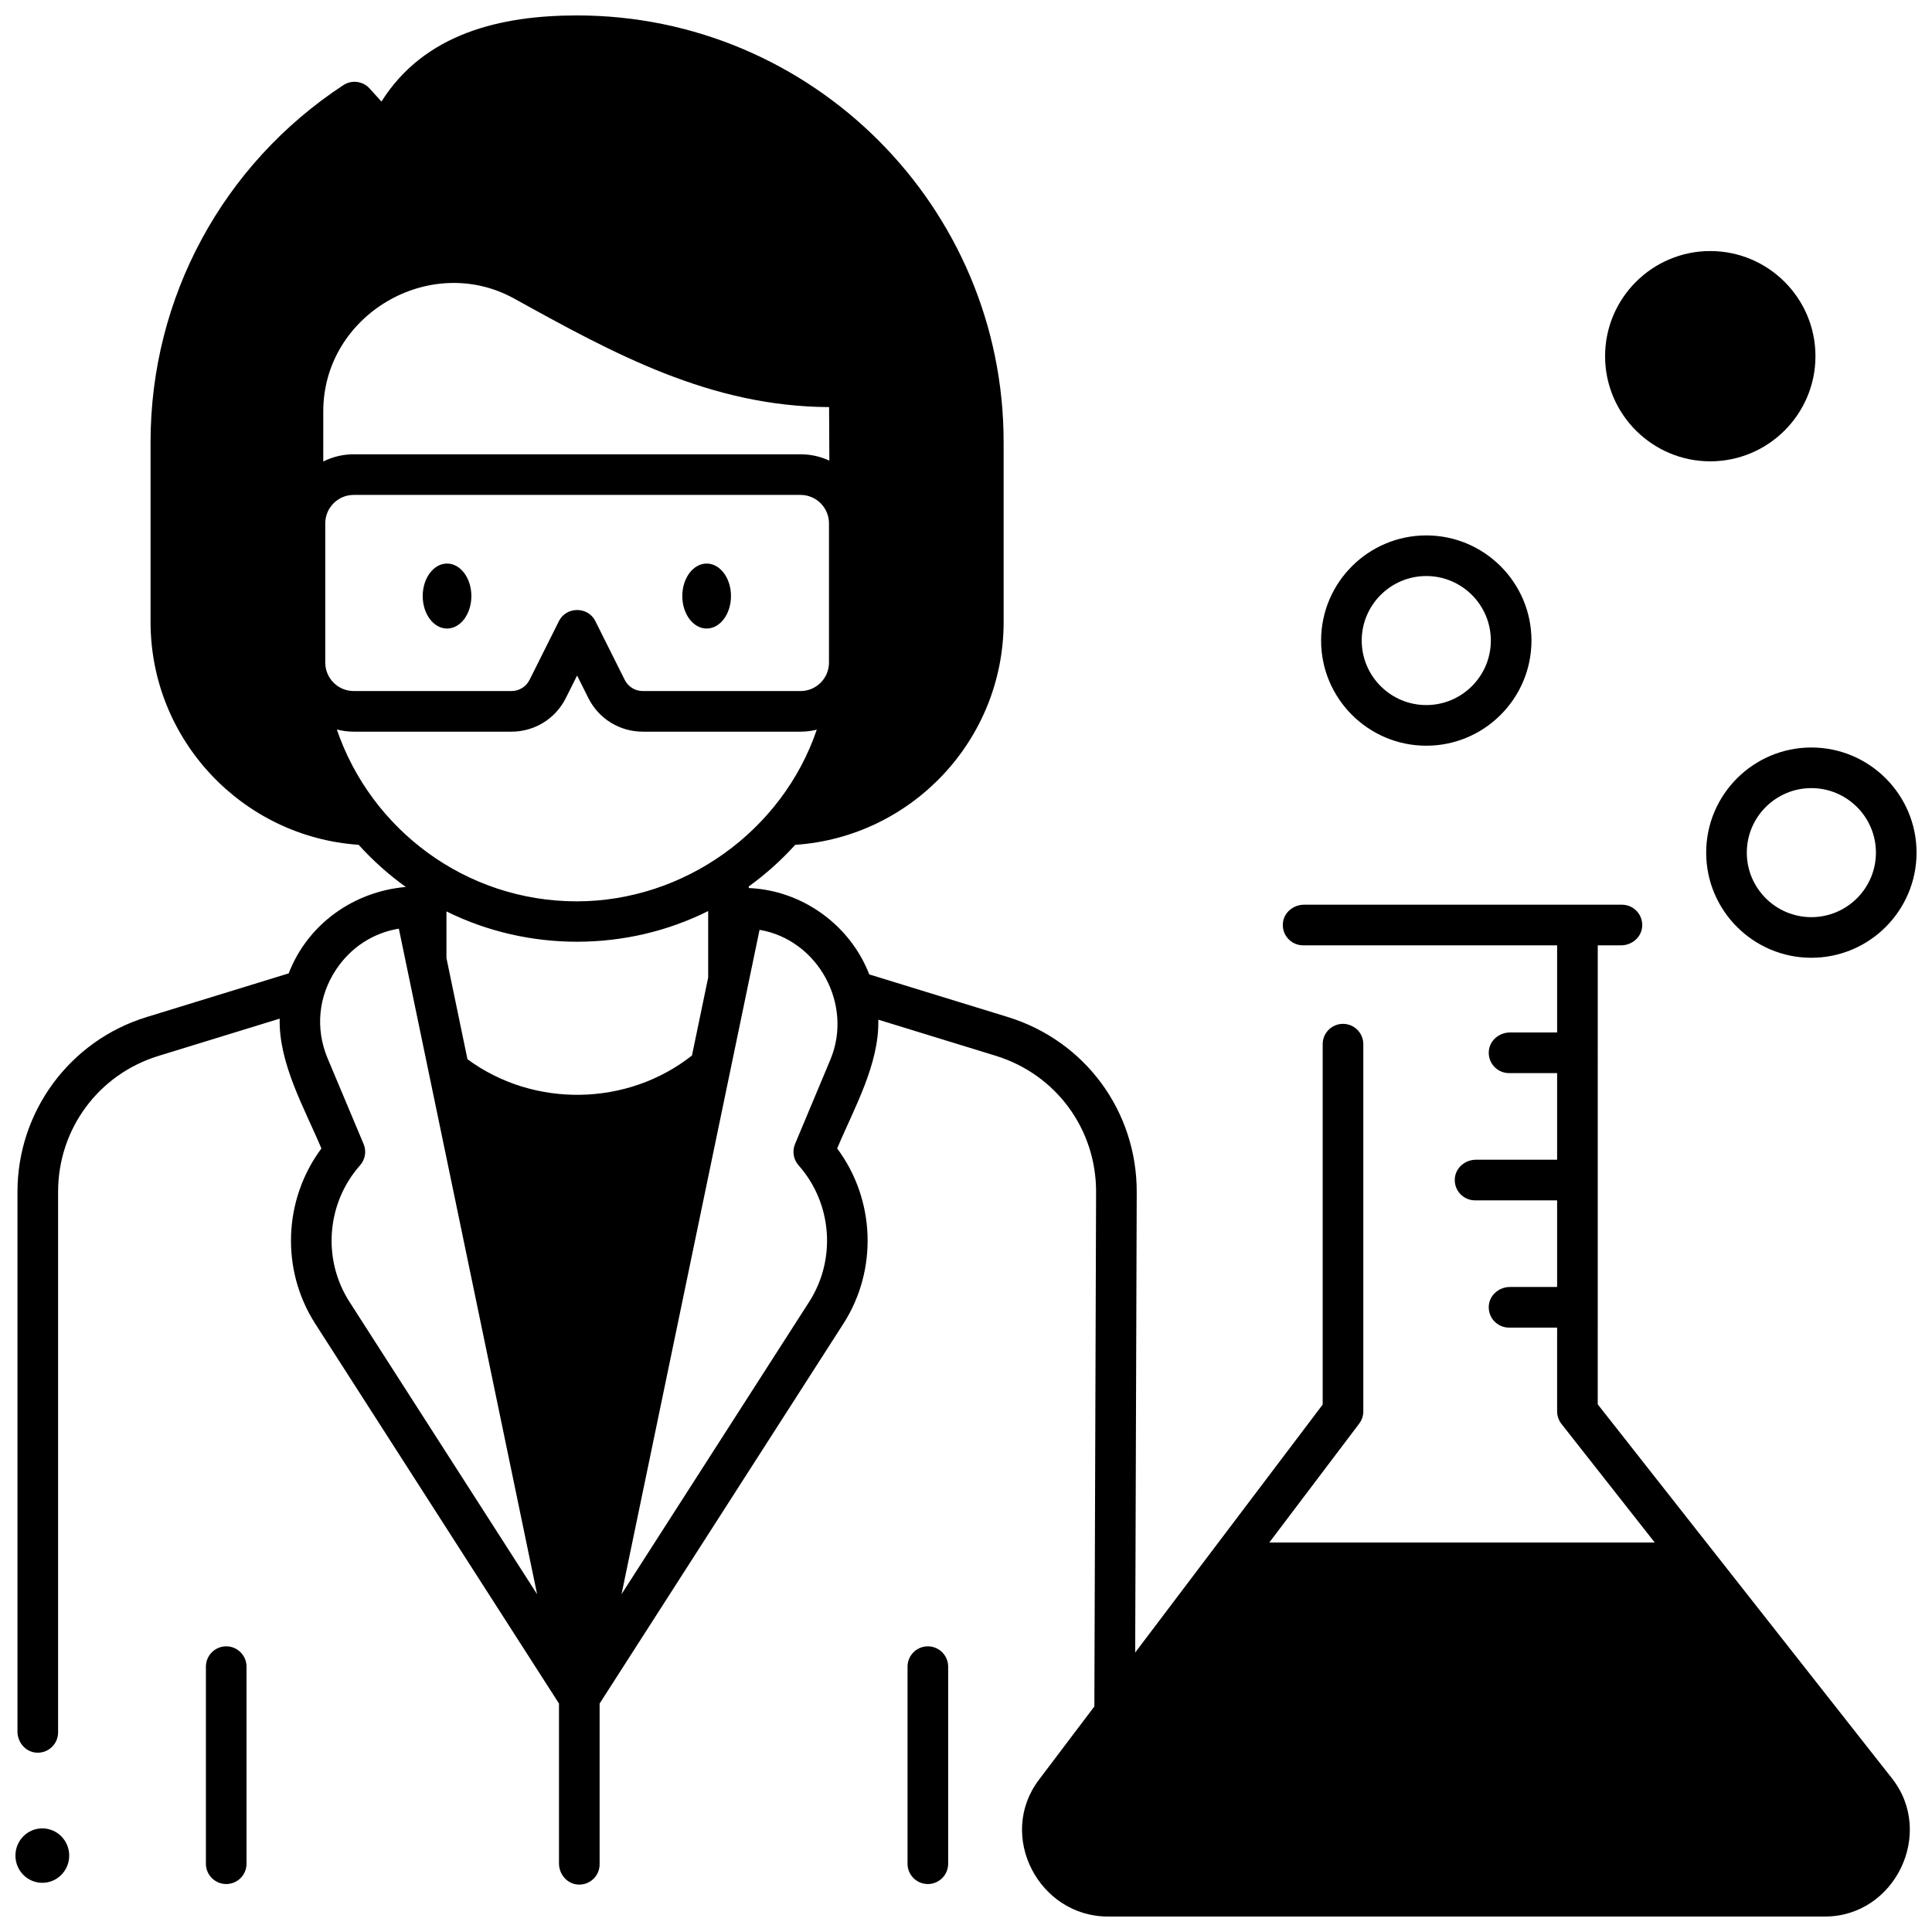
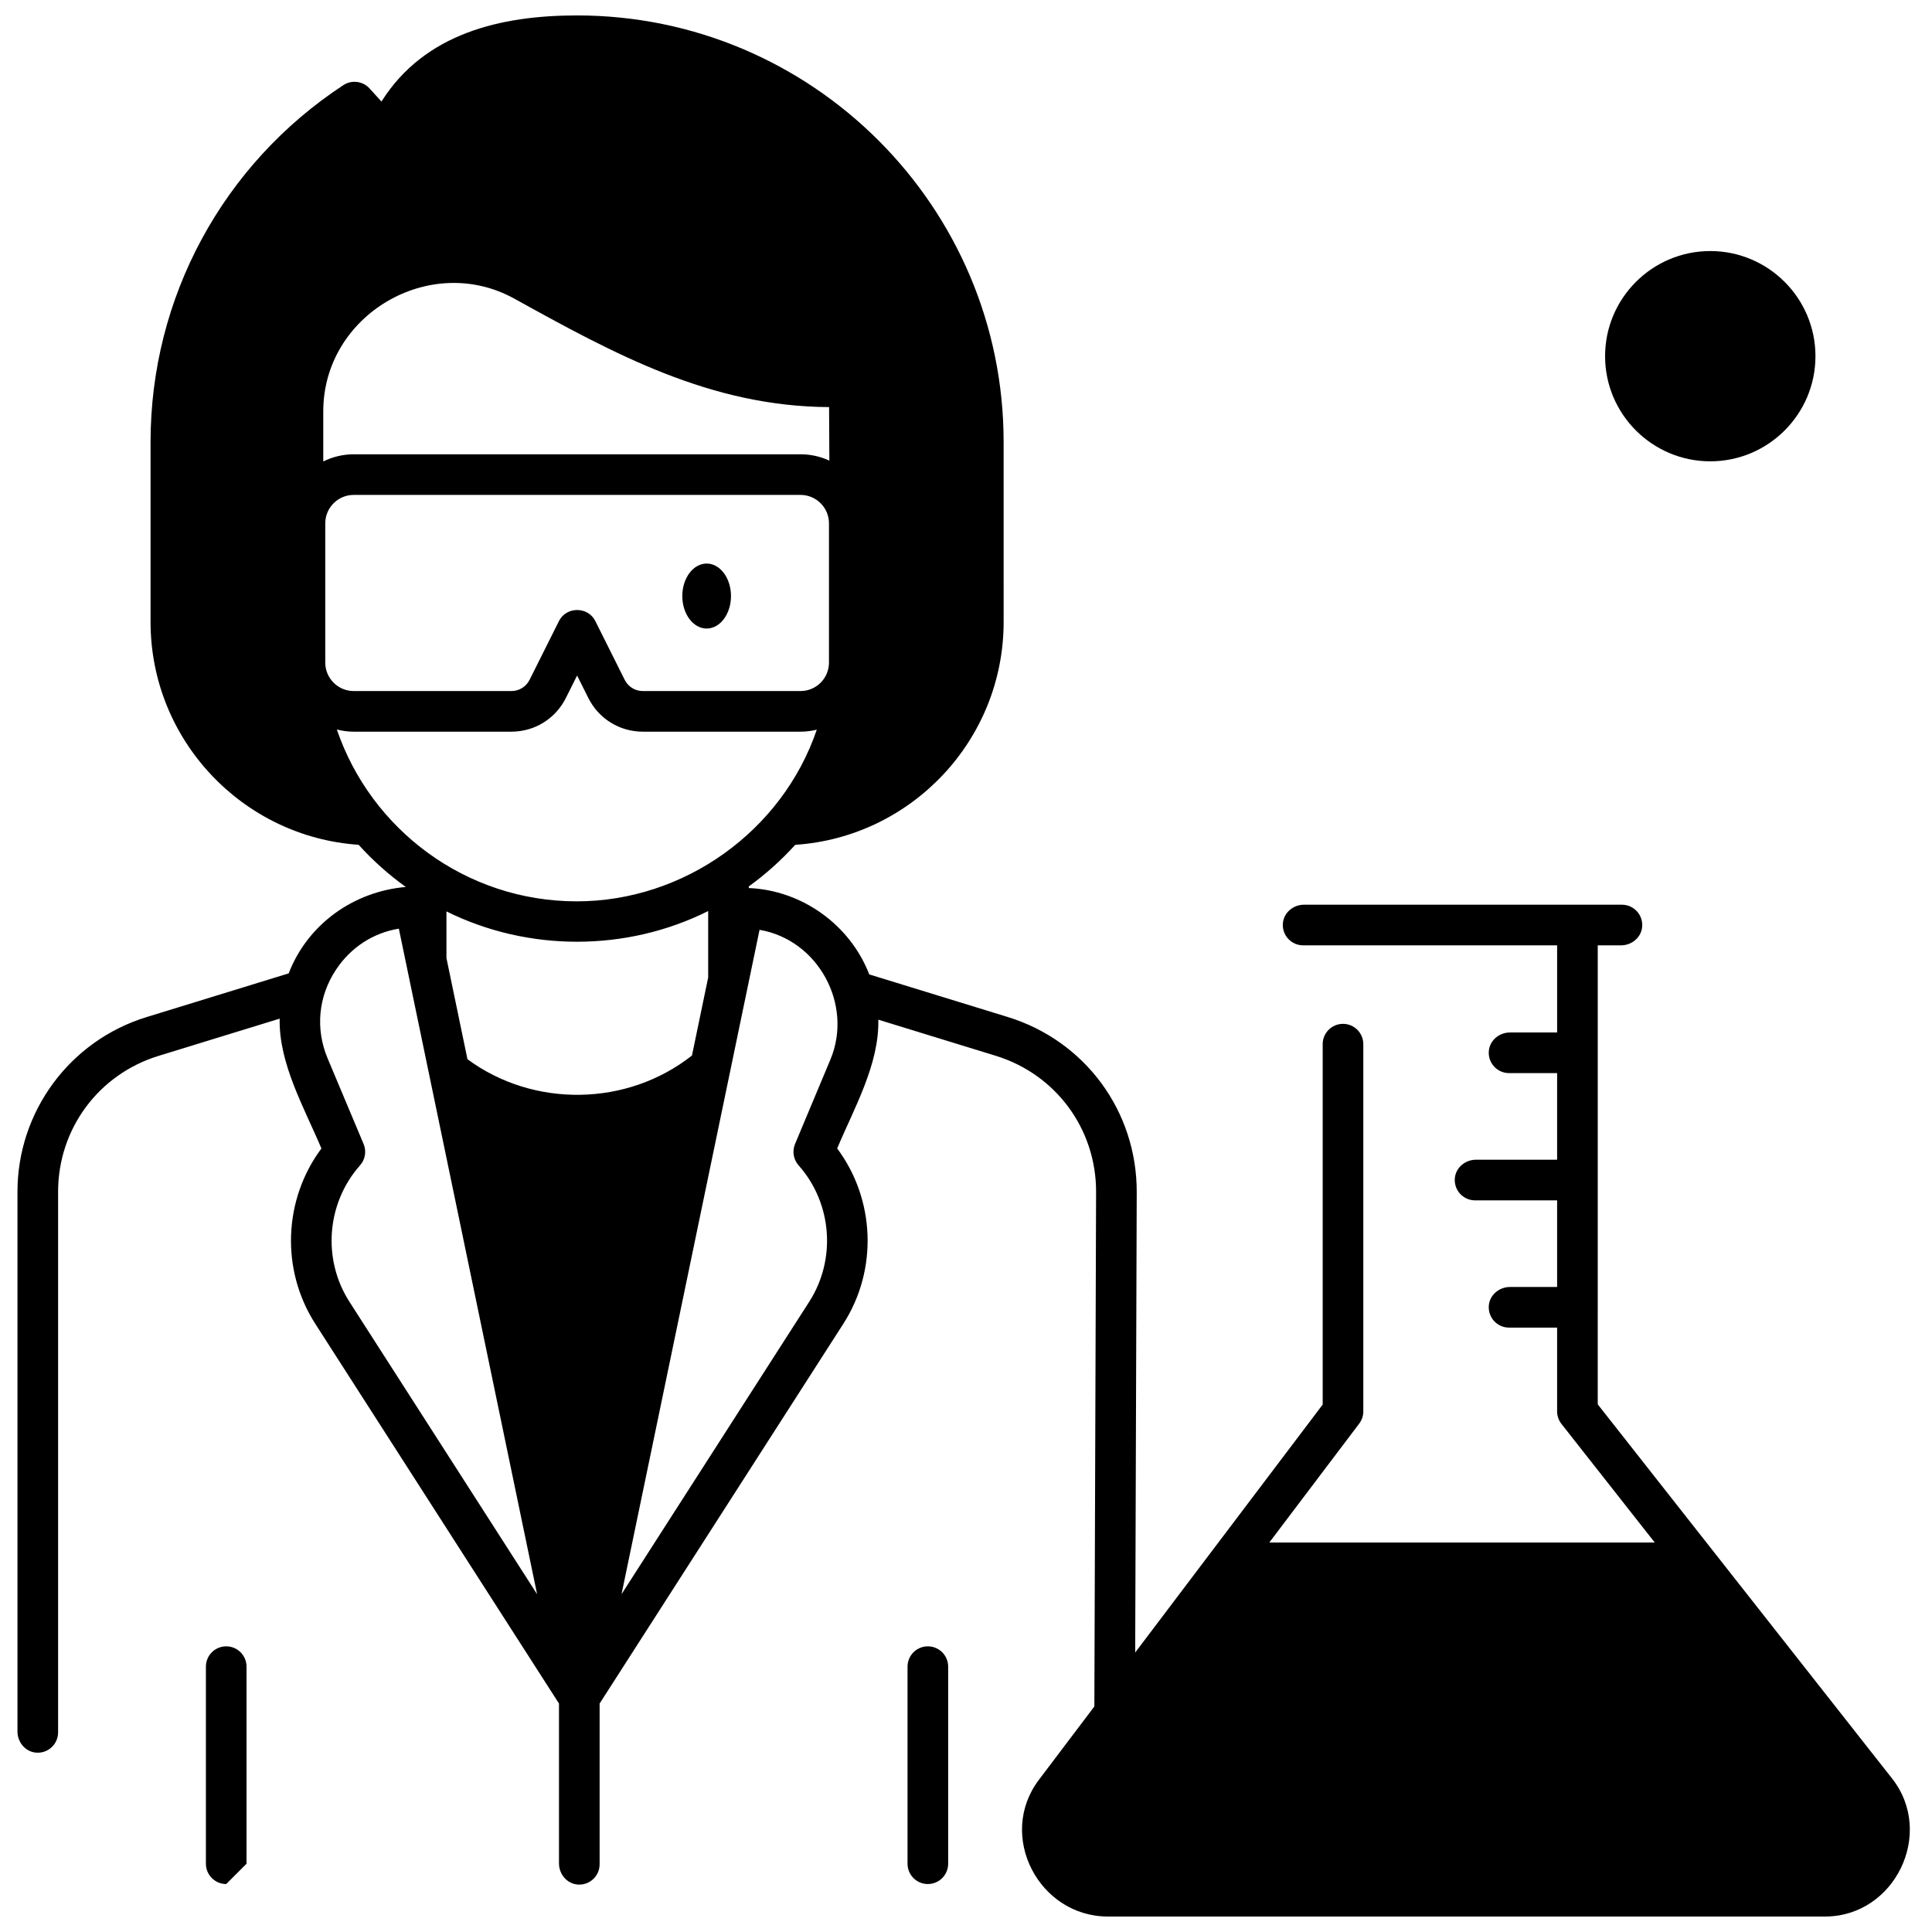
<svg xmlns="http://www.w3.org/2000/svg" width="800px" height="800px" version="1.1" viewBox="144 144 512 512">
  <defs>
    <clipPath id="c">
      <path d="m596 342h55.902v56h-55.902z" />
    </clipPath>
    <clipPath id="b">
-       <path d="m148.09 628h14.906v15h-14.906z" />
-     </clipPath>
+       </clipPath>
    <clipPath id="a">
      <path d="m148.09 148.09h502.91v503.81h-502.91z" />
    </clipPath>
  </defs>
-   <path d="m203.95 643.29c-2.973 0-5.383-2.41-5.383-5.383v-52.227c0-2.973 2.41-5.383 5.383-5.383s5.383 2.41 5.383 5.383v52.227c0 2.973-2.41 5.383-5.383 5.383z" />
+   <path d="m203.95 643.29c-2.973 0-5.383-2.41-5.383-5.383v-52.227c0-2.973 2.41-5.383 5.383-5.383s5.383 2.41 5.383 5.383v52.227z" />
  <path d="m389.89 643.29c-2.973 0-5.383-2.41-5.383-5.383v-52.227c0-2.973 2.41-5.383 5.383-5.383 2.973 0 5.383 2.41 5.383 5.383v52.227c0 2.973-2.41 5.383-5.383 5.383z" />
  <path d="m337.72 301.96c0 4.754-2.887 8.609-6.449 8.609s-6.453-3.856-6.453-8.609c0-4.758 2.891-8.613 6.453-8.613s6.449 3.856 6.449 8.613" />
-   <path d="m268.92 301.96c0 4.754-2.887 8.609-6.449 8.609s-6.449-3.856-6.449-8.609c0-4.758 2.887-8.613 6.449-8.613s6.449 3.856 6.449 8.613" />
-   <path d="m521.98 341.62c-15.371 0-27.875-12.5-27.875-27.863 0-15.367 12.508-27.867 27.875-27.867 15.371 0 27.875 12.5 27.875 27.863 0 15.367-12.504 27.867-27.875 27.867zm0-44.965c-9.434 0-17.109 7.672-17.109 17.098 0 9.43 7.676 17.098 17.109 17.098s17.109-7.672 17.109-17.098-7.676-17.098-17.109-17.098z" />
  <path d="m597.24 210.53c-15.371 0-27.875 12.5-27.875 27.863s12.504 27.863 27.875 27.863c15.371 0 27.875-12.5 27.875-27.863 0.004-15.363-12.504-27.863-27.875-27.863z" />
  <g clip-path="url(#c)">
-     <path d="m624.03 397.82c-15.371 0-27.875-12.5-27.875-27.863s12.504-27.863 27.875-27.863 27.875 12.5 27.875 27.863c0 15.367-12.504 27.863-27.875 27.863zm0-44.961c-9.434 0-17.109 7.672-17.109 17.098 0 9.43 7.676 17.098 17.109 17.098s17.109-7.668 17.109-17.098c0-9.43-7.676-17.098-17.109-17.098z" />
-   </g>
+     </g>
  <g clip-path="url(#b)">
-     <path d="m162.34 635.75c0 3.984-3.191 7.215-7.125 7.215s-7.125-3.231-7.125-7.215c0-3.981 3.191-7.211 7.125-7.211s7.125 3.231 7.125 7.211" />
-   </g>
+     </g>
  <g clip-path="url(#a)">
    <path d="m645.42 615.32-78.004-99.156 0.004-121.64h6.176c2.812 0 5.32-2.055 5.59-4.856 0.305-3.211-2.211-5.91-5.359-5.91h-84.254c-2.812 0-5.32 2.055-5.59 4.856-0.305 3.211 2.211 5.91 5.359 5.91h67.312v23.094h-12.504c-2.812 0-5.32 2.055-5.59 4.856-0.305 3.211 2.211 5.91 5.359 5.91h12.734v22.957h-21.512c-2.812 0-5.32 2.055-5.59 4.856-0.305 3.211 2.211 5.91 5.359 5.91h21.742v22.957h-12.504c-2.812 0-5.32 2.055-5.59 4.856-0.305 3.211 2.211 5.91 5.359 5.91h12.734v22.195c0 1.207 0.406 2.379 1.152 3.328l24.719 31.422h-102.14l23.82-31.504c0.707-0.934 1.09-2.074 1.09-3.246v-97.312c0-2.973-2.41-5.383-5.383-5.383s-5.383 2.41-5.383 5.383v95.508l-49.688 65.711 0.406-121.96c0.07-21.48-13.676-40.152-34.203-46.465l-36.68-11.281c-5.082-13.145-17.828-22.305-31.922-22.887v-0.43c4.469-3.234 8.598-6.926 12.297-11.02 30.801-2.051 55.238-27.75 55.238-59.062l-0.004-47.699c0-62.328-50.707-113.04-113.04-113.04-20.172 0-40.445 4.719-51.84 22.824l-3.152-3.473c-1.781-1.961-4.723-2.332-6.938-0.883-32 21-51.102 56.352-51.102 94.566v47.703c0 31.277 24.387 56.953 55.141 59.055 3.754 4.148 7.941 7.902 12.5 11.172-13.805 1.199-25.992 9.828-31.035 22.902l-37.676 11.586c-20.328 6.246-34.199 25.027-34.199 46.297v143.03c0 2.812 2.055 5.324 4.856 5.59 3.211 0.305 5.91-2.211 5.91-5.359v-143.26c0-16.648 10.691-31.121 26.602-36.012l32.121-9.879c-0.281 11.883 6.559 23.703 11.059 34.41-10.047 13.488-10.836 32.109-1.633 46.449l64.594 100.65v42.367c0 2.812 2.055 5.32 4.856 5.59 3.211 0.305 5.91-2.211 5.91-5.359v-42.598l64.594-100.65c9.203-14.336 8.414-32.965-1.637-46.453 4.457-10.645 11.188-22.332 10.898-34.129l31.113 9.566c15.969 4.91 26.66 19.434 26.602 36.137l-0.457 136.3-14.691 19.43c-11.207 14.824-0.012 36.242 18.281 36.242h190.04c18.484 0 29.207-22.047 17.77-36.582zm-415.75-362.33c0-25.562 28.316-42.18 50.617-29.852 26.594 14.703 51.953 28.586 83.43 28.746l0.07 14.184c-2.324-1.074-4.91-1.676-7.637-1.676h-118.42c-2.898 0-5.629 0.695-8.062 1.906zm0.527 66.609v-36.906c0-4.152 3.379-7.535 7.535-7.535h118.42c4.156 0 7.535 3.383 7.535 7.535v36.906c0 4.152-3.379 7.535-7.535 7.535h-41.789c-2.051 0-3.898-1.141-4.812-2.977l-7.789-15.578c-1.949-3.894-7.68-3.894-9.629 0l-7.789 15.578c-0.918 1.836-2.762 2.977-4.812 2.977h-41.789c-4.16 0-7.543-3.379-7.543-7.535zm3.07 17.727c1.43 0.363 2.922 0.574 4.465 0.574h41.789c6.156 0 11.688-3.422 14.441-8.926l2.977-5.949 2.977 5.949c2.754 5.508 8.289 8.926 14.441 8.926h41.789c1.488 0 2.926-0.191 4.312-0.527-9.145 26.898-35.215 45.492-63.609 45.492-29.469 0-54.551-19.086-63.582-45.539zm3.344 151.67c-7.238-11.277-6.082-26.152 2.809-36.176 1.375-1.551 1.738-3.75 0.934-5.656l-9.516-22.645c-3.309-7.871-2.496-16.465 2.231-23.578 3.918-5.898 9.82-9.711 16.629-10.84l36.641 176.38zm31.27-64.293-5.566-26.805v-12.367c21.641 10.742 47.746 10.723 69.359-0.094v17.605l-4.297 20.68c-17.109 13.512-41.953 13.926-59.496 0.98zm96.184 0.094-9.371 22.371c-0.797 1.906-0.434 4.106 0.938 5.652 8.891 10.023 10.047 24.898 2.809 36.176l-49.727 77.48 36.574-176.06c15.559 2.637 24.859 19.859 18.777 34.379z" />
  </g>
</svg>